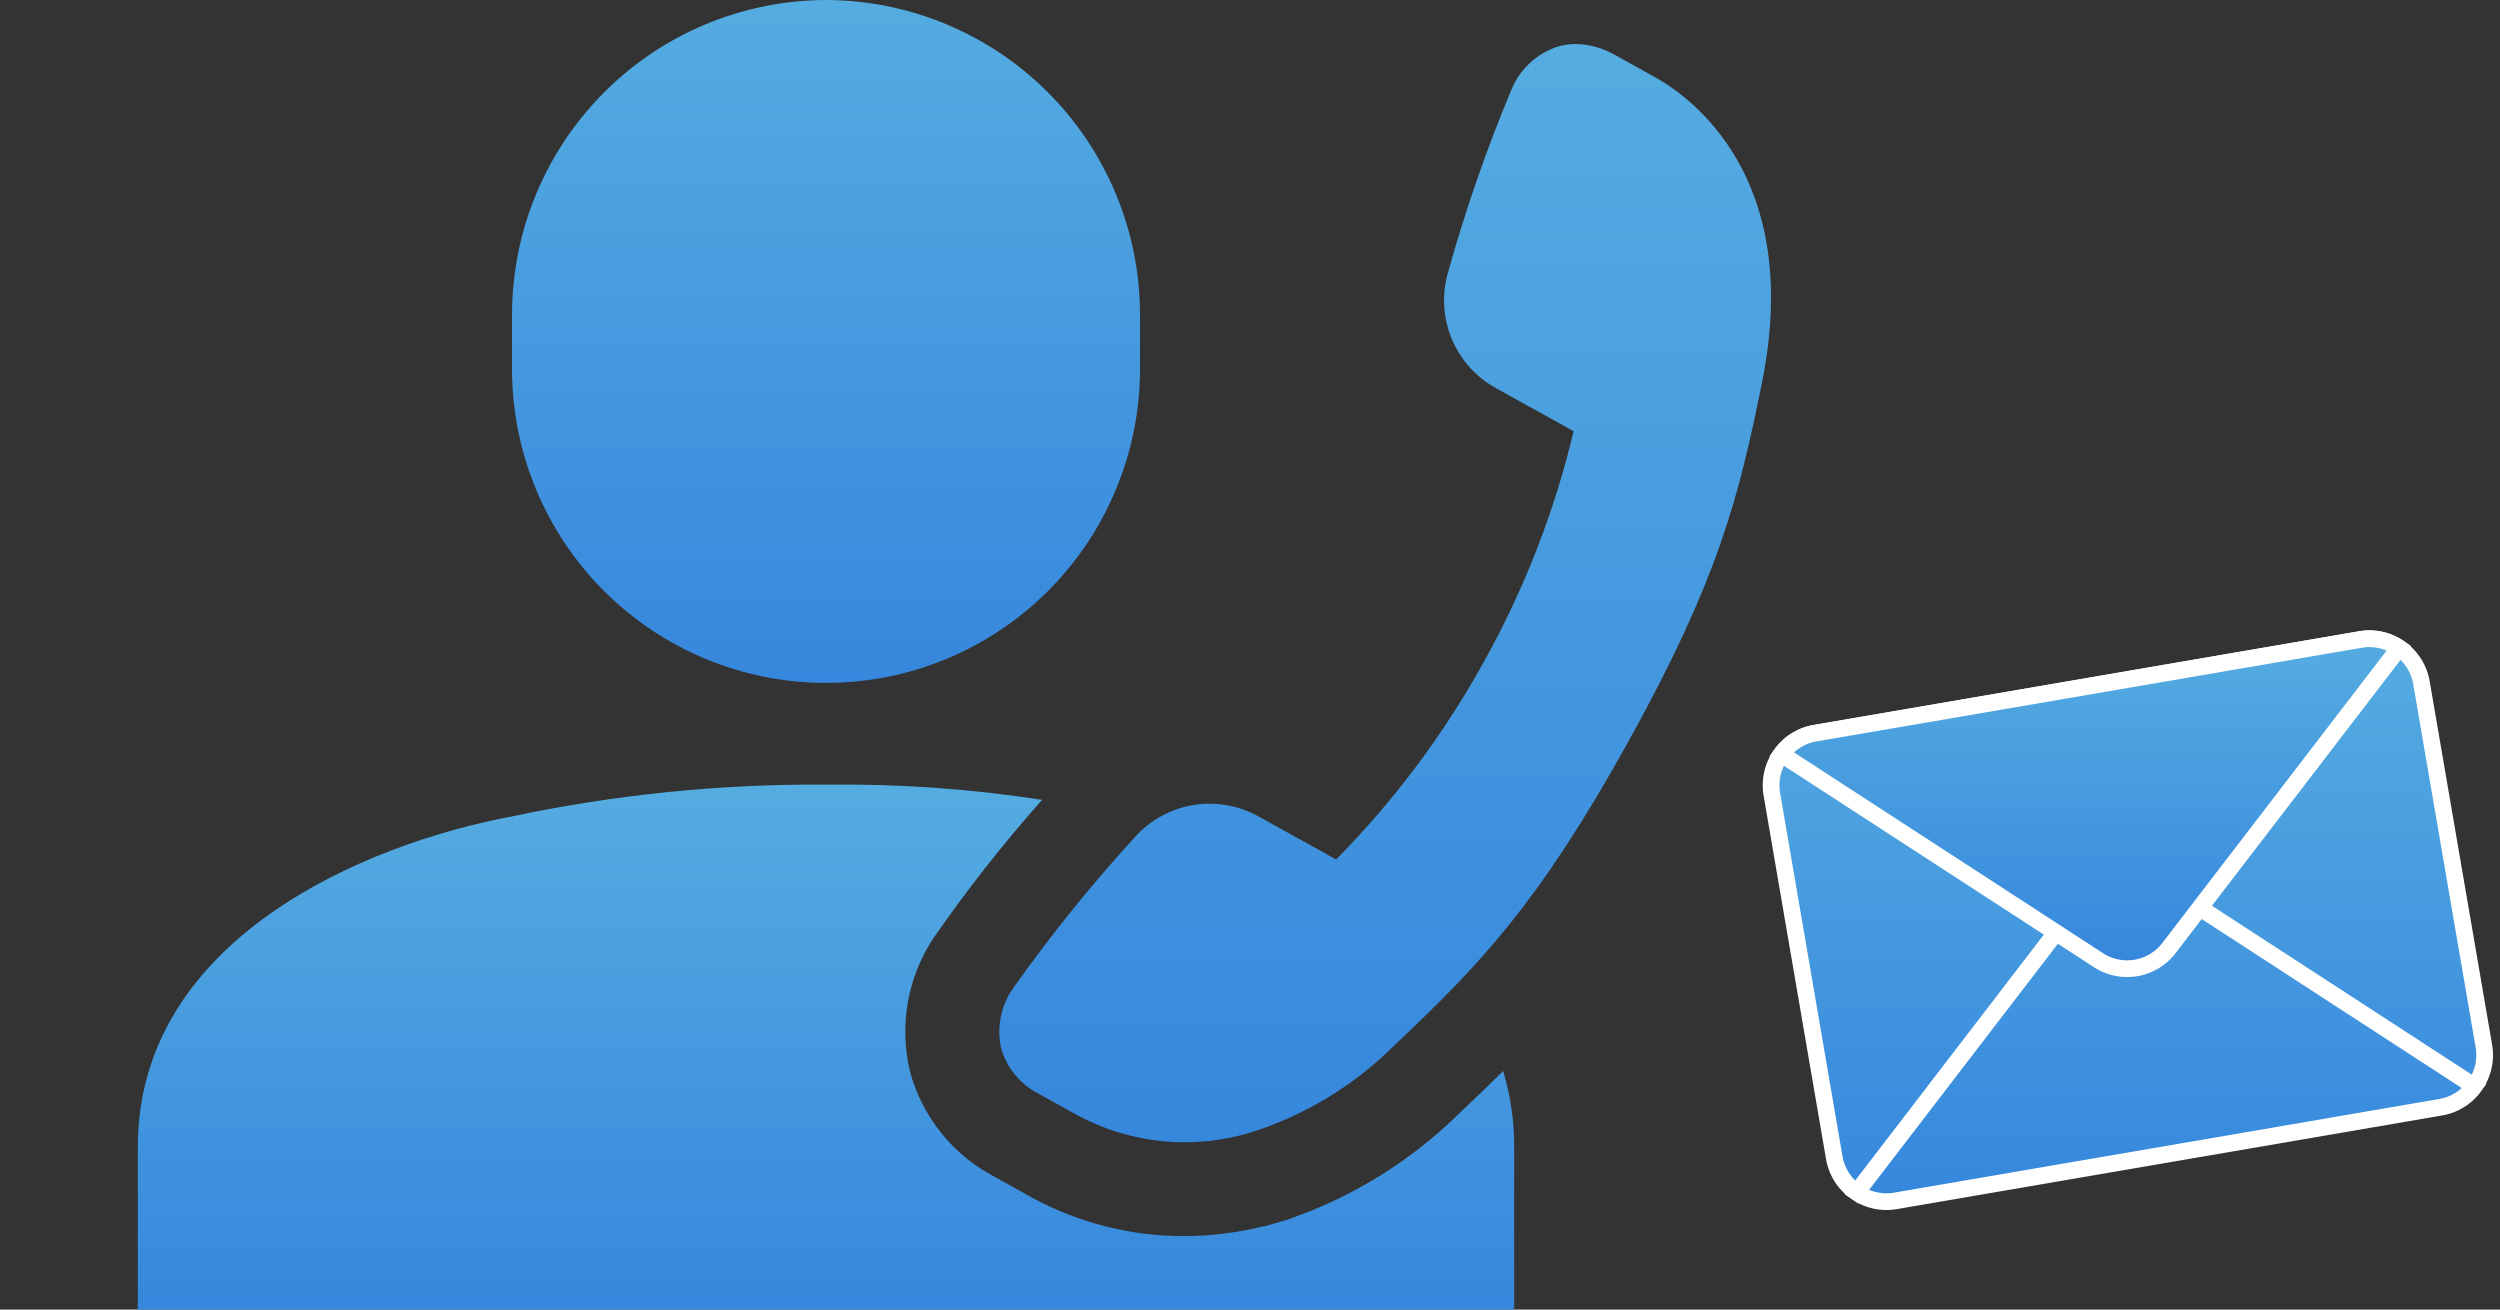
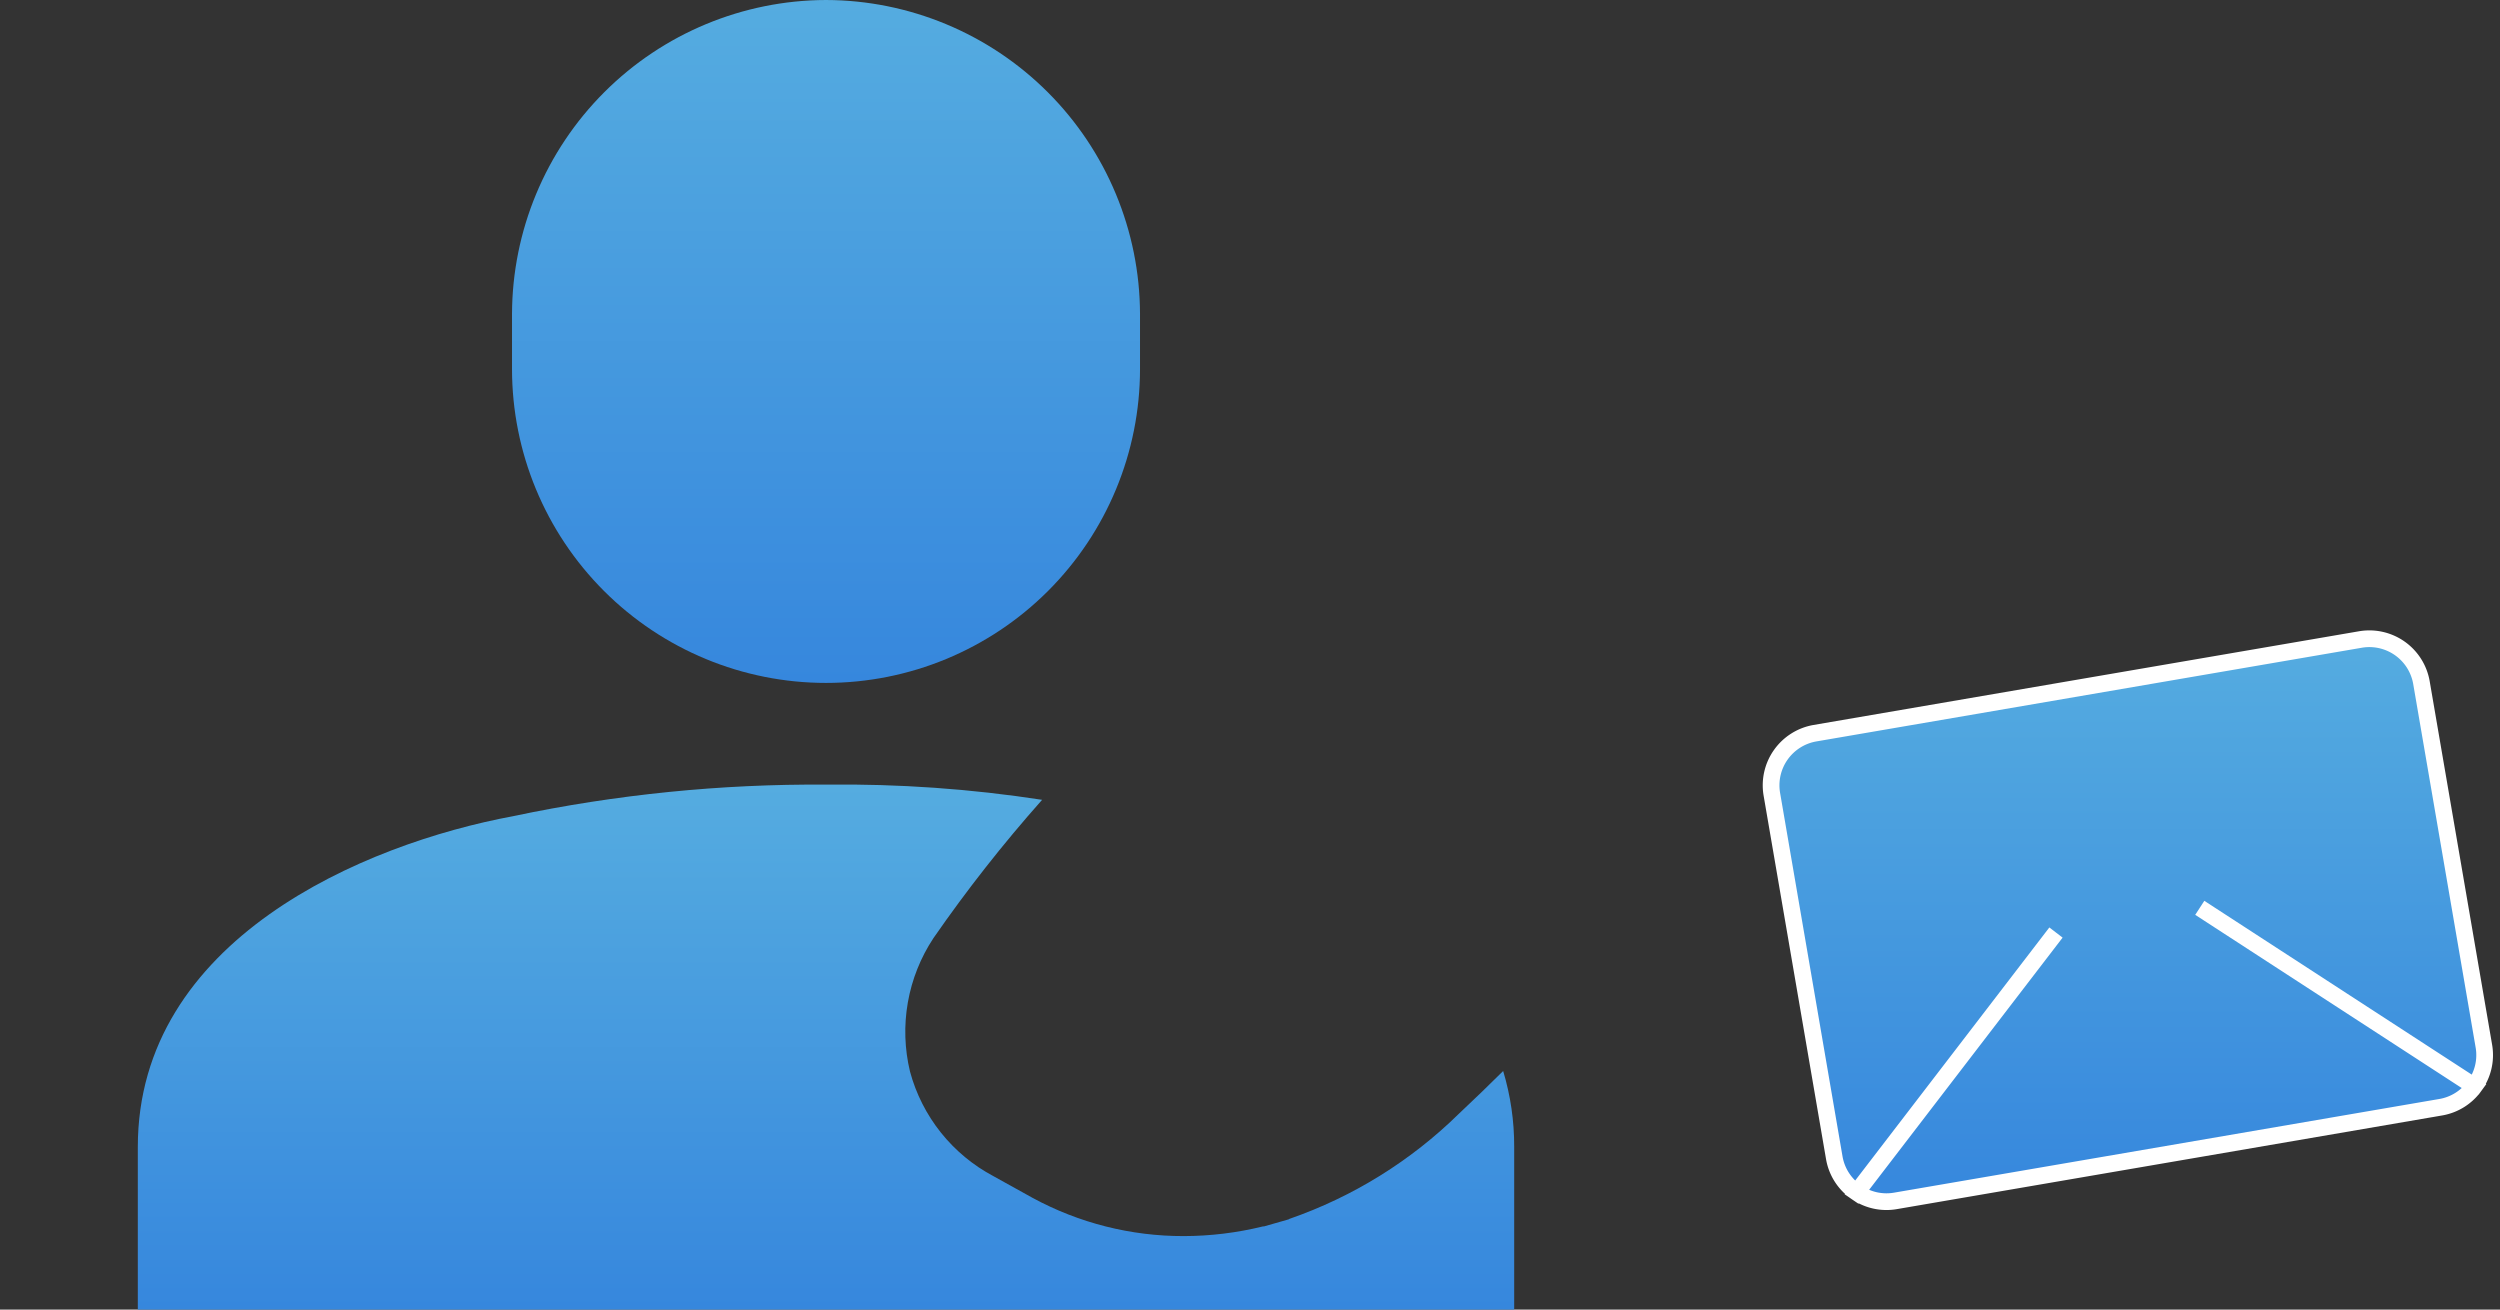
<svg xmlns="http://www.w3.org/2000/svg" id="グループ_9303" data-name="グループ 9303" width="149.621" height="78.377" viewBox="0 0 149.621 78.377">
  <rect x="0" y="0" width="149.621" height="78.377" fill="#333333" stroke="none" />
  <defs>
    <linearGradient id="linear-gradient" x1="0.5" x2="0.5" y2="1" gradientUnits="objectBoundingBox">
      <stop offset="0" stop-color="#55ace0" />
      <stop offset="1" stop-color="#3687dd" />
    </linearGradient>
    <clipPath id="clip-path">
      <path id="パス_7630" data-name="パス 7630" d="M93.079,20.891,60.422,26.5a3.165,3.165,0,0,0-2.577,3.644l3.737,21.773a3.18,3.18,0,0,0,3.646,2.577l32.659-5.61a3.134,3.134,0,0,0,2-1.251L83.457,36.952l16.435,10.68a3.134,3.134,0,0,0,.57-2.393L96.723,23.467a3.165,3.165,0,0,0-3.11-2.622,3.116,3.116,0,0,0-.534.046" transform="translate(-57.8 -20.845)" fill="url(#linear-gradient)" />
    </clipPath>
    <clipPath id="clip-path-2">
      <rect id="長方形_3393" data-name="長方形 3393" width="149.621" height="78.377" fill="url(#linear-gradient)" />
    </clipPath>
    <clipPath id="clip-path-3">
-       <path id="パス_7632" data-name="パス 7632" d="M92.8,20.891,60.143,26.5a3.138,3.138,0,0,0-2.008,1.253L77.178,40.124a3.157,3.157,0,0,0,4.11-.706L95.109,21.4a3.159,3.159,0,0,0-1.781-.556,3.053,3.053,0,0,0-.528.046" transform="translate(-58.135 -20.845)" fill="url(#linear-gradient)" />
-     </clipPath>
+       </clipPath>
    <clipPath id="clip-path-5">
      <path id="パス_7634" data-name="パス 7634" d="M31.005,0A18.848,18.848,0,0,0,12.212,18.791v3.288a18.792,18.792,0,0,0,37.585,0V18.791A18.847,18.847,0,0,0,31.005,0Z" transform="translate(-12.212)" fill="url(#linear-gradient)" />
    </clipPath>
    <clipPath id="clip-path-6">
      <path id="パス_7635" data-name="パス 7635" d="M22.49,27.49C13.459,29.159,0,34.921,0,47.292v9.732H82.374V47.292a15.6,15.6,0,0,0-.66-4.546c-.849.847-1.726,1.685-2.643,2.551a27.21,27.21,0,0,1-10.152,6.3l-.048.029-1.476.422h-.062a19.96,19.96,0,0,1-4.735.578,18.88,18.88,0,0,1-9.039-2.283l-2.344-1.3a10.046,10.046,0,0,1-5-6.261,10.17,10.17,0,0,1,1.4-7.986,87.613,87.613,0,0,1,6.506-8.28,78.8,78.8,0,0,0-12.934-.91,87.736,87.736,0,0,0-18.7,1.883" transform="translate(0 -25.607)" fill="url(#linear-gradient)" />
    </clipPath>
    <clipPath id="clip-path-7">
      <path id="パス_7636" data-name="パス 7636" d="M61.558,1.585a4.508,4.508,0,0,0-2.767,2.534,92.944,92.944,0,0,0-3.822,11.016A6,6,0,0,0,57.9,22.061l4.594,2.547a54.117,54.117,0,0,1-5.362,13.783,54.049,54.049,0,0,1-8.852,11.847l-4.594-2.547a6.005,6.005,0,0,0-7.427,1.185,93.362,93.362,0,0,0-7.317,9.076,4.541,4.541,0,0,0-.712,3.589,4.428,4.428,0,0,0,2.279,2.736l2.345,1.3a13.552,13.552,0,0,0,10.315,1,21.223,21.223,0,0,0,8.6-5.215c5.126-4.84,8.625-8.482,14-18.177s6.609-14.592,8-21.5C76.251,9.4,69.484,4.594,67.349,3.411L64.986,2.1a4.878,4.878,0,0,0-2.367-.664,3.822,3.822,0,0,0-1.06.147" transform="translate(-28.107 -1.438)" fill="url(#linear-gradient)" />
    </clipPath>
  </defs>
  <g id="グループ_9290" data-name="グループ 9290" transform="translate(105.997 38.226)">
    <g id="グループ_9289" data-name="グループ 9289" clip-path="url(#clip-path)">
-       <rect id="長方形_3392" data-name="長方形 3392" width="43.06" height="33.79" transform="translate(-0.248 0)" fill="url(#linear-gradient)" />
-     </g>
+       </g>
  </g>
  <g id="グループ_9292" data-name="グループ 9292" transform="translate(0 0)">
    <g id="グループ_9291" data-name="グループ 9291" clip-path="url(#clip-path-2)">
      <path id="パス_7631" data-name="パス 7631" d="M93.079,20.891,60.422,26.5a3.167,3.167,0,0,0-2.577,3.646l3.739,21.771a3.143,3.143,0,0,0,1.335,2.065L74.851,38.43,62.92,53.981a3.142,3.142,0,0,0,2.309.512l32.657-5.61a3.138,3.138,0,0,0,2.006-1.251L83.457,36.951l16.435,10.68a3.143,3.143,0,0,0,.57-2.393L96.723,23.467A3.164,3.164,0,0,0,93.079,20.891Z" transform="translate(48.196 17.381)" stroke="#fff" stroke-width="1" fill="url(#linear-gradient)" />
    </g>
  </g>
  <g id="グループ_9294" data-name="グループ 9294" transform="translate(106.61 38.226)">
    <g id="グループ_9293" data-name="グループ 9293" clip-path="url(#clip-path-3)">
-       <rect id="長方形_3394" data-name="長方形 3394" width="36.974" height="20.11" transform="translate(0 0)" fill="url(#linear-gradient)" />
-     </g>
+       </g>
  </g>
  <g id="グループ_9296" data-name="グループ 9296" transform="translate(0 0)">
    <g id="グループ_9295" data-name="グループ 9295" clip-path="url(#clip-path-2)">
-       <path id="パス_7633" data-name="パス 7633" d="M81.286,39.418,95.108,21.4a3.146,3.146,0,0,0-2.309-.51L60.142,26.5a3.141,3.141,0,0,0-2.006,1.253L77.177,40.124A3.155,3.155,0,0,0,81.286,39.418Z" transform="translate(48.476 17.382)" stroke="#fff" stroke-width="1" fill="url(#linear-gradient)" />
-     </g>
+       </g>
  </g>
  <g id="グループ_9298" data-name="グループ 9298" transform="translate(30.643)">
    <g id="グループ_9297" data-name="グループ 9297" clip-path="url(#clip-path-5)">
      <rect id="長方形_3396" data-name="長方形 3396" width="37.585" height="40.871" transform="translate(0 0)" fill="url(#linear-gradient)" />
    </g>
  </g>
  <g id="グループ_9300" data-name="グループ 9300" transform="translate(8.248 46.959)">
    <g id="グループ_9299" data-name="グループ 9299" clip-path="url(#clip-path-6)">
      <rect id="長方形_3397" data-name="長方形 3397" width="82.374" height="31.417" transform="translate(0 0)" fill="url(#linear-gradient)" />
    </g>
  </g>
  <g id="グループ_9302" data-name="グループ 9302" transform="translate(59.792 2.637)">
    <g id="グループ_9301" data-name="グループ 9301" clip-path="url(#clip-path-7)">
-       <rect id="長方形_3398" data-name="長方形 3398" width="48.318" height="66.59" transform="translate(-0.174 0)" fill="url(#linear-gradient)" />
-     </g>
+       </g>
  </g>
</svg>